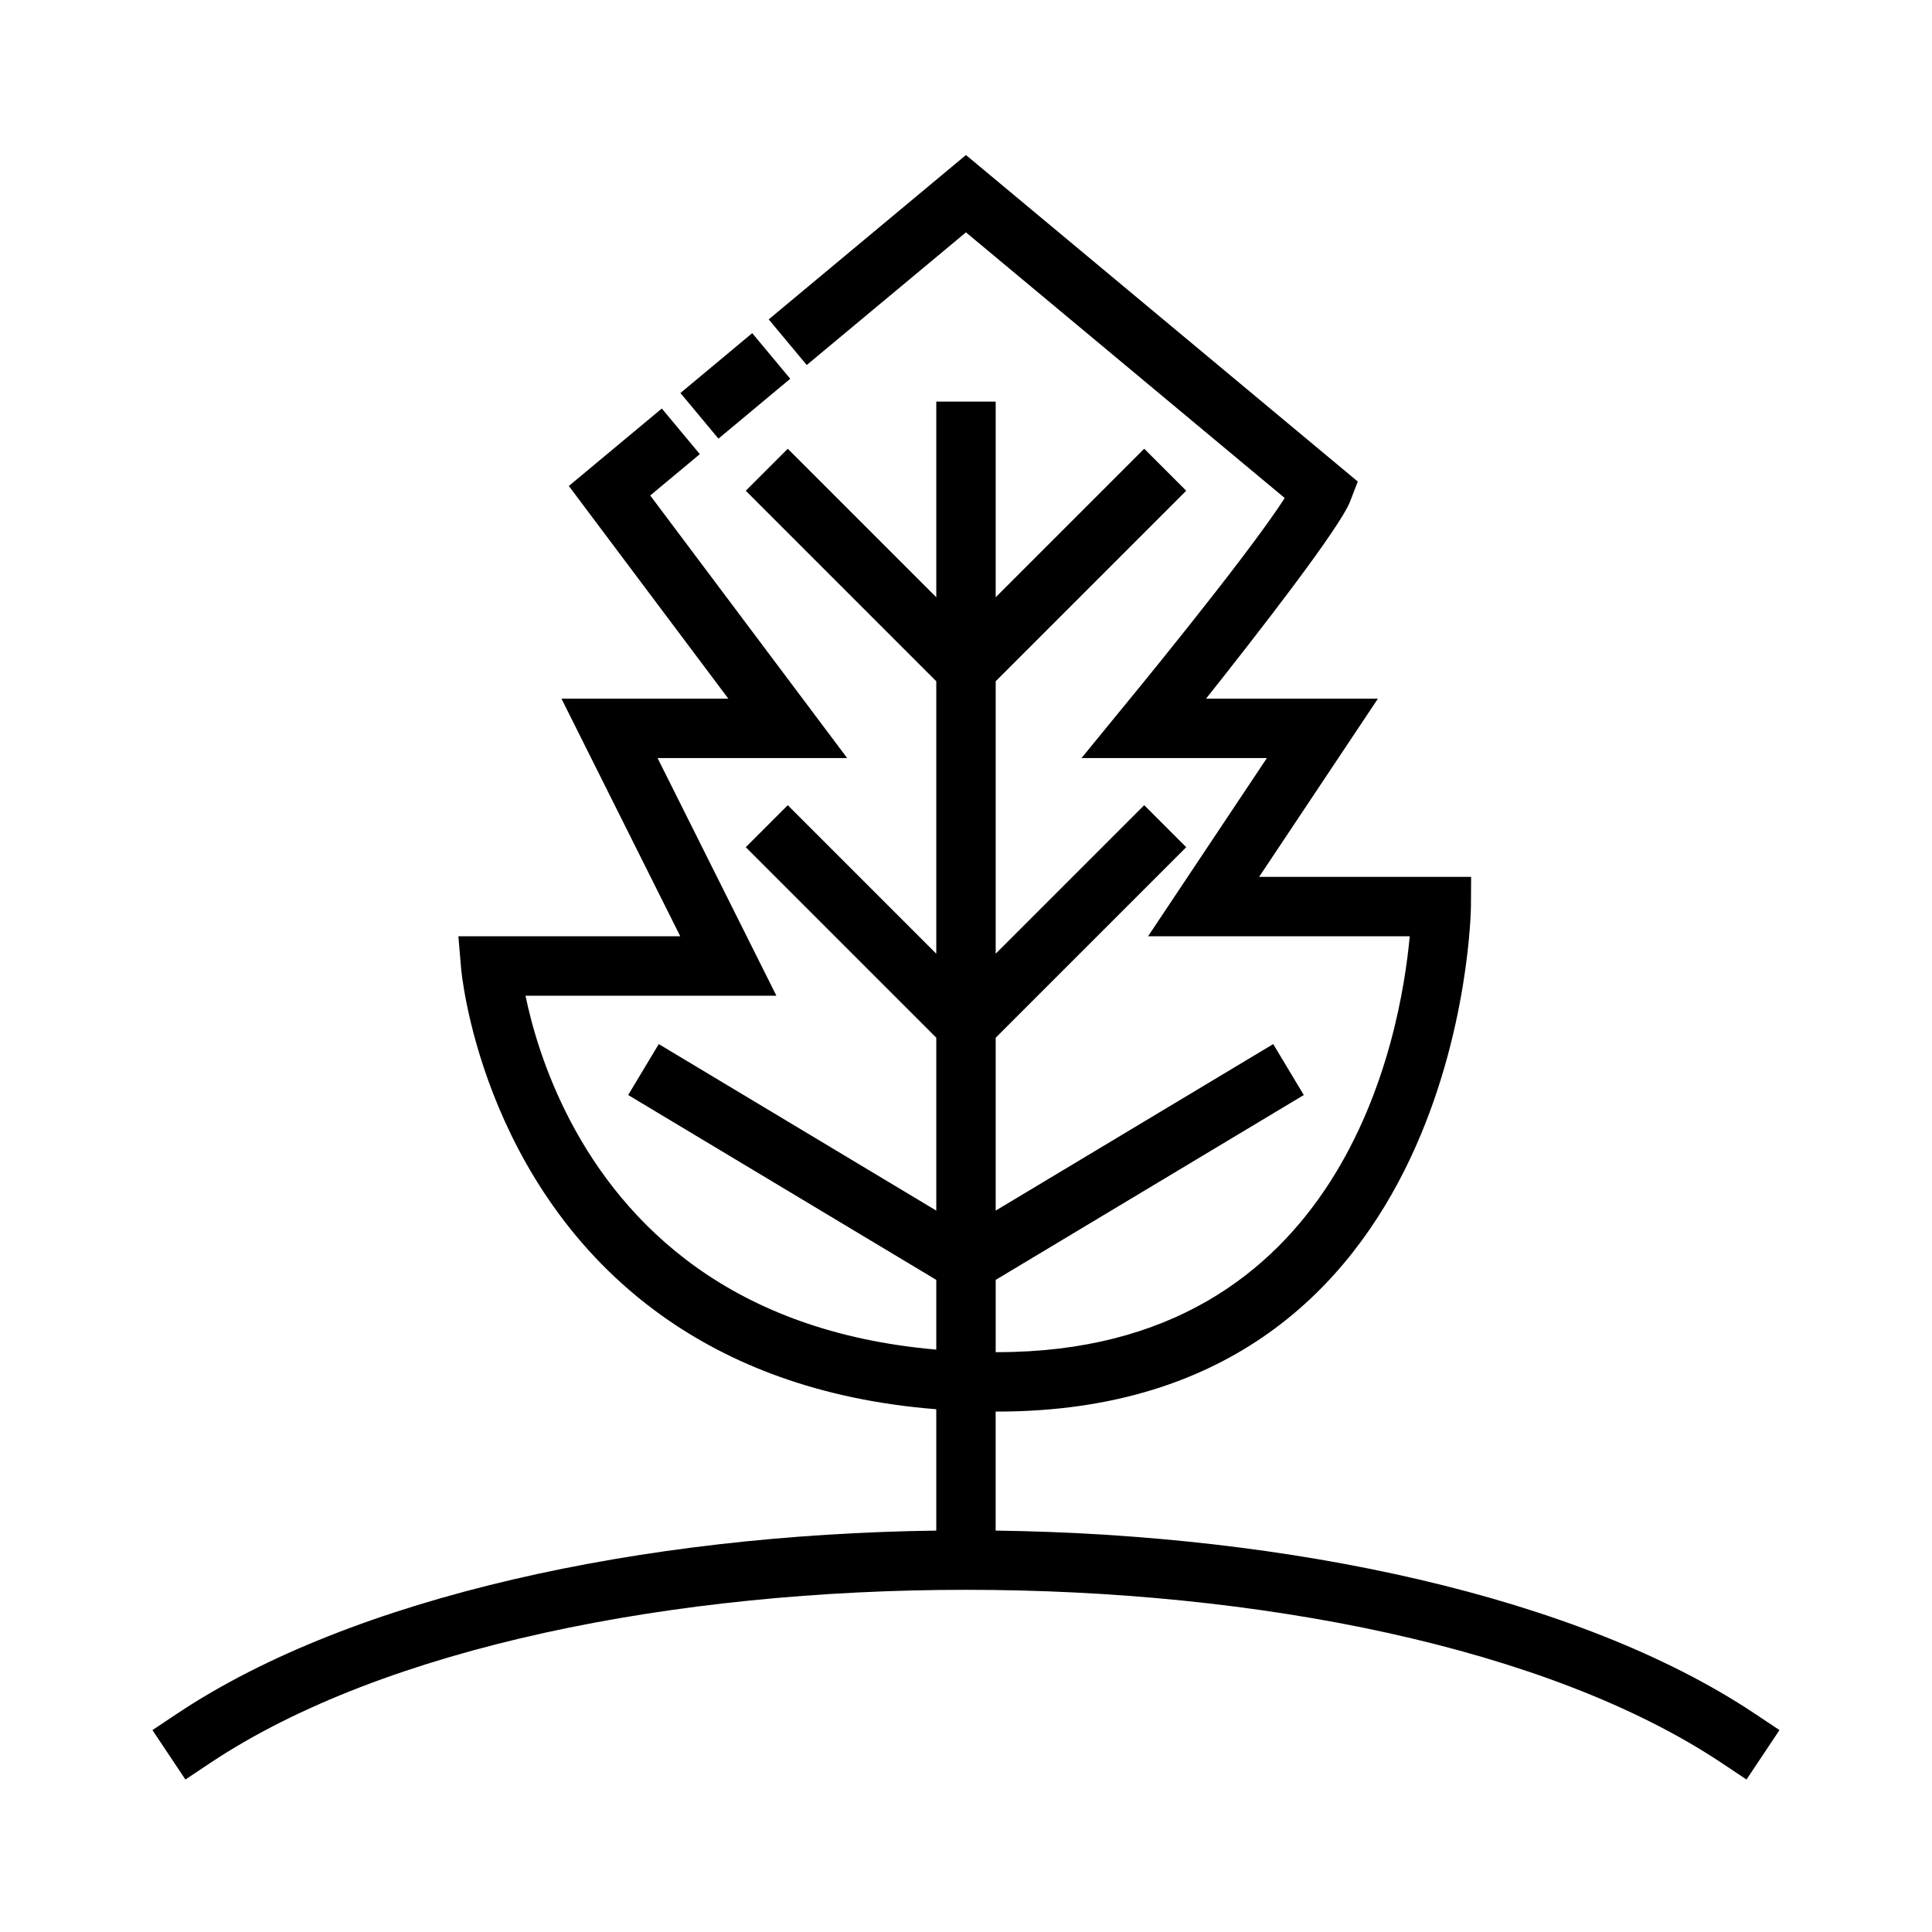
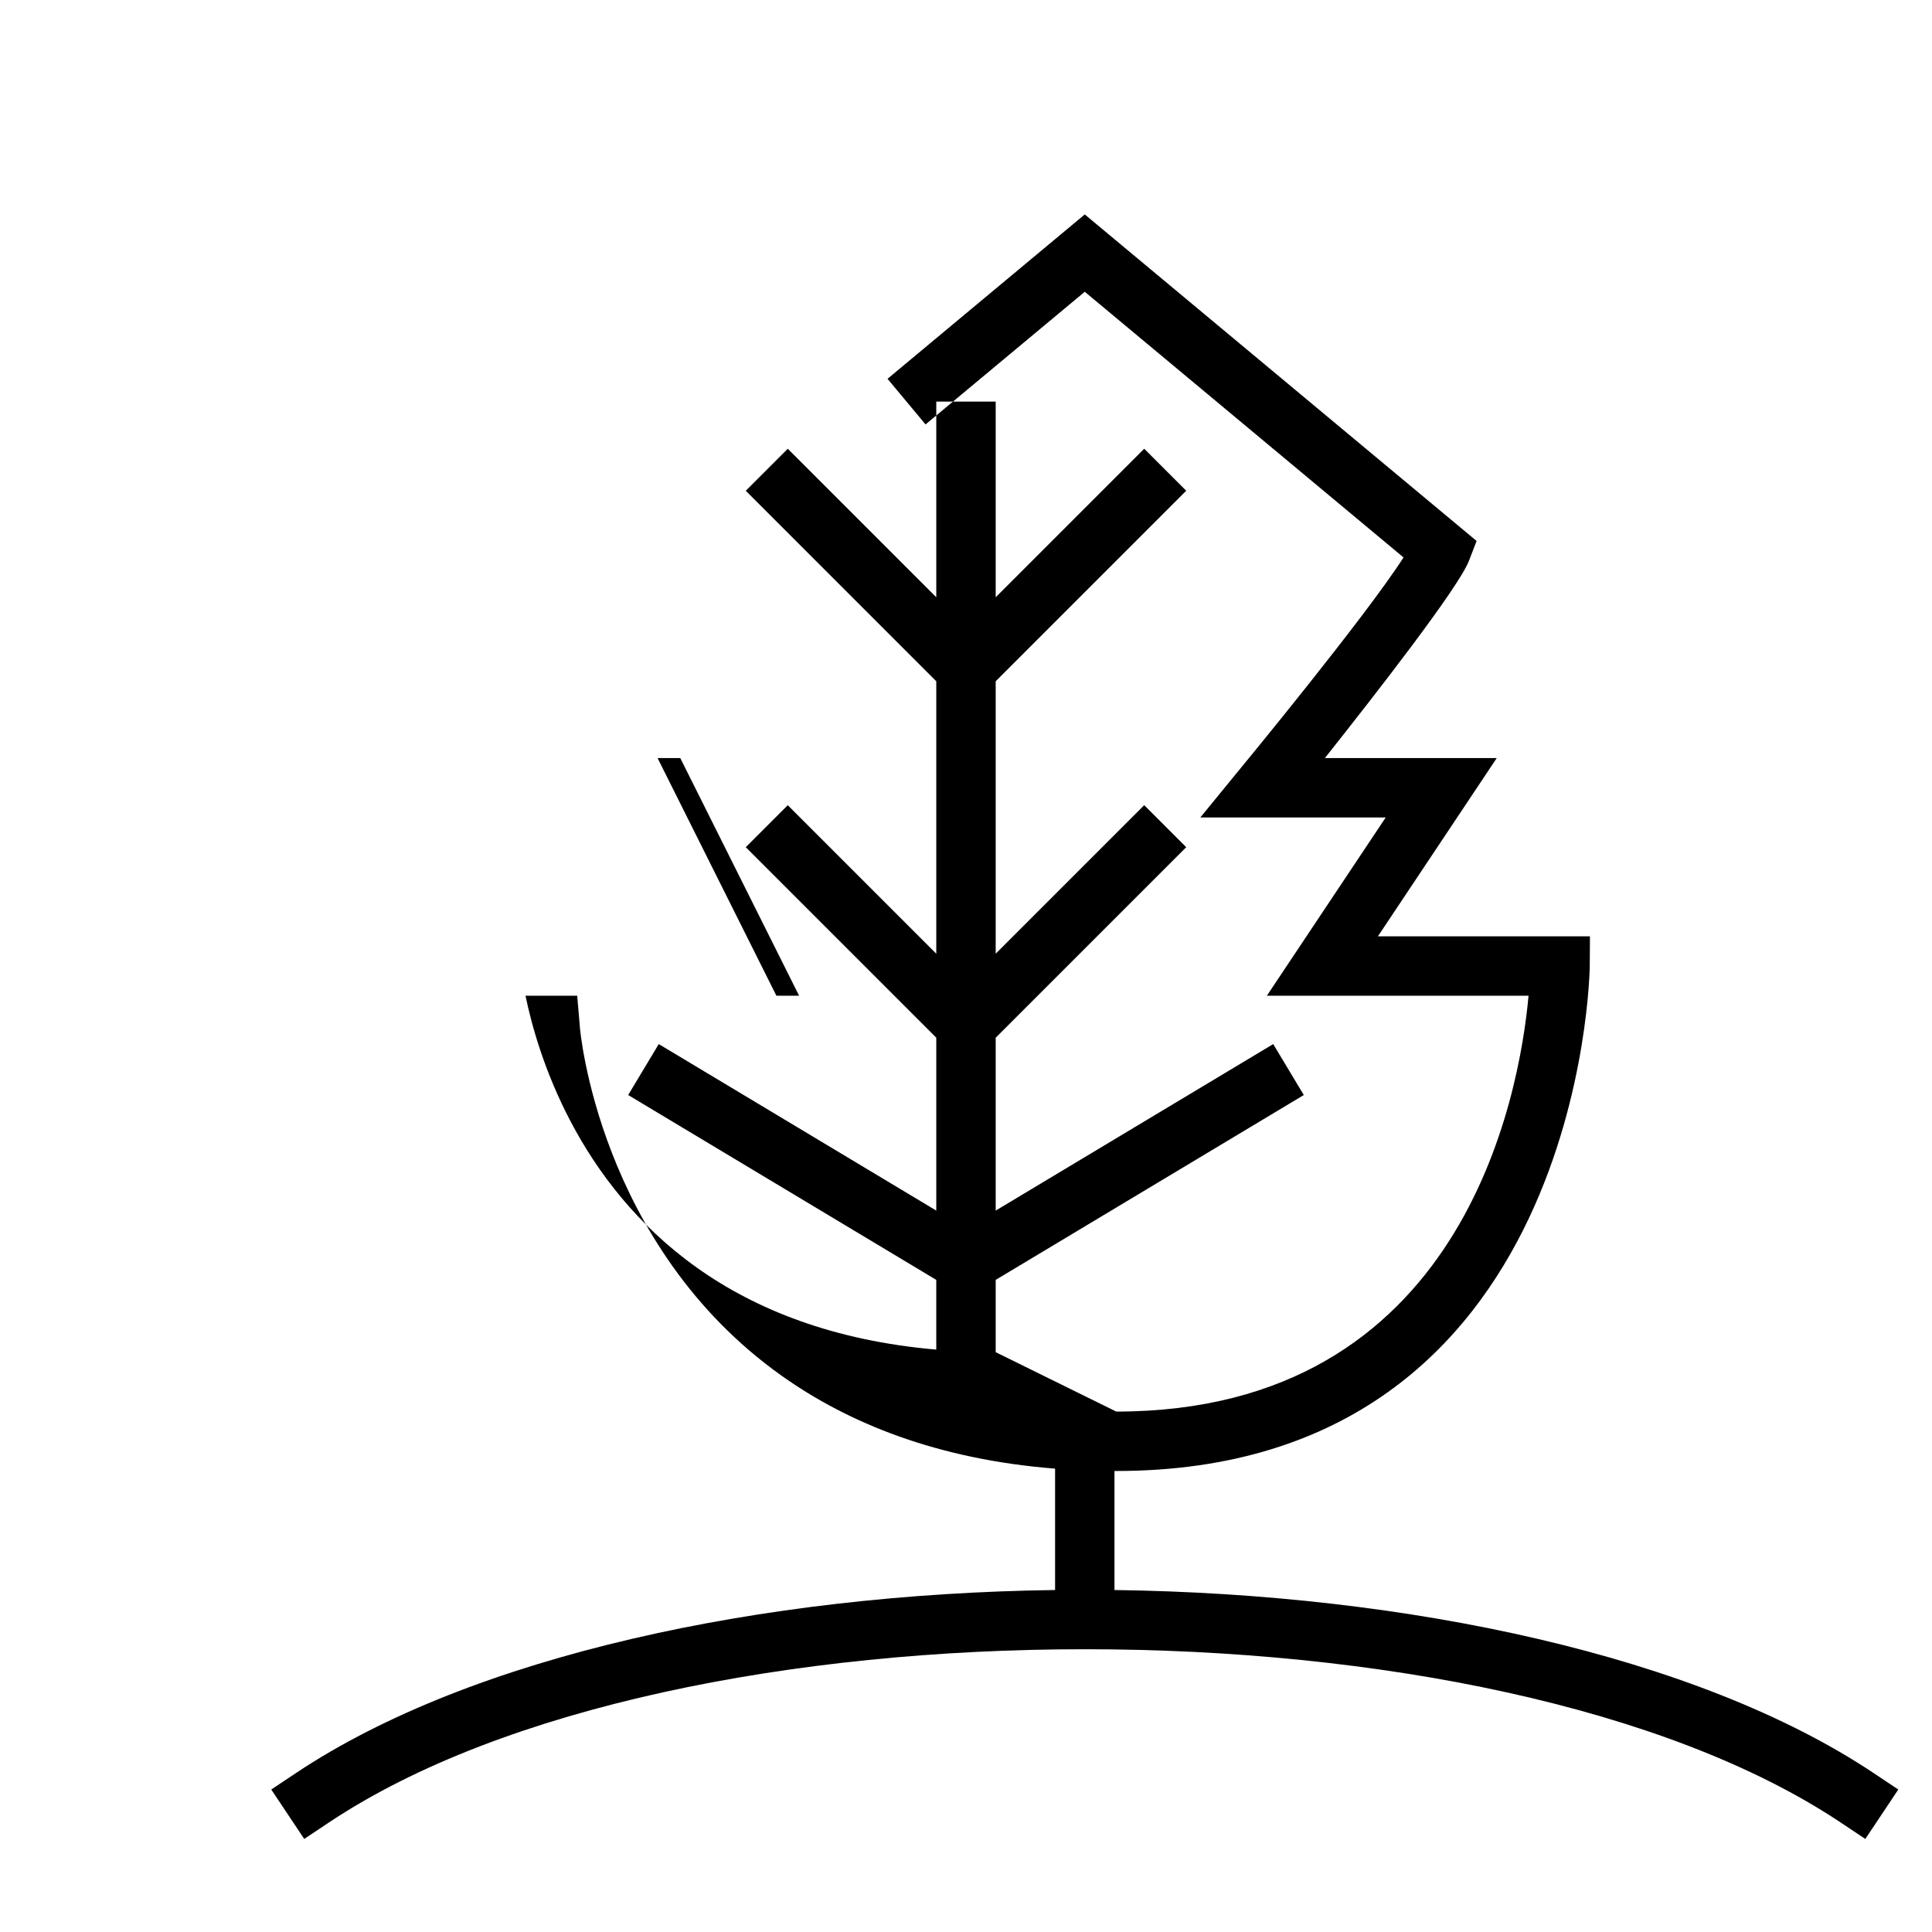
<svg xmlns="http://www.w3.org/2000/svg" fill="#000000" width="800px" height="800px" version="1.1" viewBox="144 144 512 512">
  <g fill-rule="evenodd">
-     <path d="m343.35 232.29-19.031 15.863 10.078 12.09 19.027-15.863z" />
-     <path d="m407.87 502.34v-19.16l81.648-48.988-8.102-13.5-73.547 44.129v-45.816l50.492-50.488-11.133-11.133-39.359 39.359v-72.199l50.492-50.492-11.133-11.133-39.359 39.359v-51.844h-15.746v51.844l-39.359-39.359-11.129 11.133 50.488 50.492v72.199l-39.359-39.359-11.129 11.133 50.488 50.488v45.816l-73.547-44.129-8.102 13.5 81.648 48.988v18.48c-27.234-2.359-47.844-10.633-63.375-21.672-31.812-22.598-42.242-56.441-45.484-72.113h66.492l-31.488-62.977h50.242l-52.191-69.59 13.145-10.957-10.074-12.09-24.641 20.527 42.273 56.363h-44.227l31.488 62.977h-58.805l0.727 8.535s4.793 57.605 53.426 92.156c17.68 12.566 41.195 22.16 72.492 24.641v32.164c-77.758 1.031-154.49 17.375-201.17 48.5l-6.551 4.371 8.738 13.098 6.551-4.371c46.207-30.801 123.29-45.906 200.3-45.906s154.09 15.105 200.3 45.906l6.551 4.371 8.738-13.098-6.551-4.371c-46.68-31.125-123.41-47.469-201.17-48.5v-31.543h0.465c124.2 0 125.49-133.77 125.49-133.77l0.055-7.926h-56.191l31.488-47.234h-45.547c13.406-16.883 35.461-45.215 38.18-52.27l2.031-5.266-103.84-86.535-52.273 43.562 10.078 12.09 42.195-35.156 84.473 70.402c-10.129 15.836-43.336 56.062-43.336 56.062l-10.516 12.855h49.129l-31.488 47.23h69.344c-2.422 26.484-17.355 110.21-109.27 110.21z" />
+     <path d="m407.87 502.34v-19.16l81.648-48.988-8.102-13.5-73.547 44.129v-45.816l50.492-50.488-11.133-11.133-39.359 39.359v-72.199l50.492-50.492-11.133-11.133-39.359 39.359v-51.844h-15.746v51.844l-39.359-39.359-11.129 11.133 50.488 50.492v72.199l-39.359-39.359-11.129 11.133 50.488 50.488v45.816l-73.547-44.129-8.102 13.5 81.648 48.988v18.48c-27.234-2.359-47.844-10.633-63.375-21.672-31.812-22.598-42.242-56.441-45.484-72.113h66.492l-31.488-62.977h50.242h-44.227l31.488 62.977h-58.805l0.727 8.535s4.793 57.605 53.426 92.156c17.68 12.566 41.195 22.16 72.492 24.641v32.164c-77.758 1.031-154.49 17.375-201.17 48.5l-6.551 4.371 8.738 13.098 6.551-4.371c46.207-30.801 123.29-45.906 200.3-45.906s154.09 15.105 200.3 45.906l6.551 4.371 8.738-13.098-6.551-4.371c-46.68-31.125-123.41-47.469-201.17-48.5v-31.543h0.465c124.2 0 125.49-133.77 125.49-133.77l0.055-7.926h-56.191l31.488-47.234h-45.547c13.406-16.883 35.461-45.215 38.18-52.27l2.031-5.266-103.84-86.535-52.273 43.562 10.078 12.09 42.195-35.156 84.473 70.402c-10.129 15.836-43.336 56.062-43.336 56.062l-10.516 12.855h49.129l-31.488 47.23h69.344c-2.422 26.484-17.355 110.21-109.27 110.21z" />
  </g>
</svg>